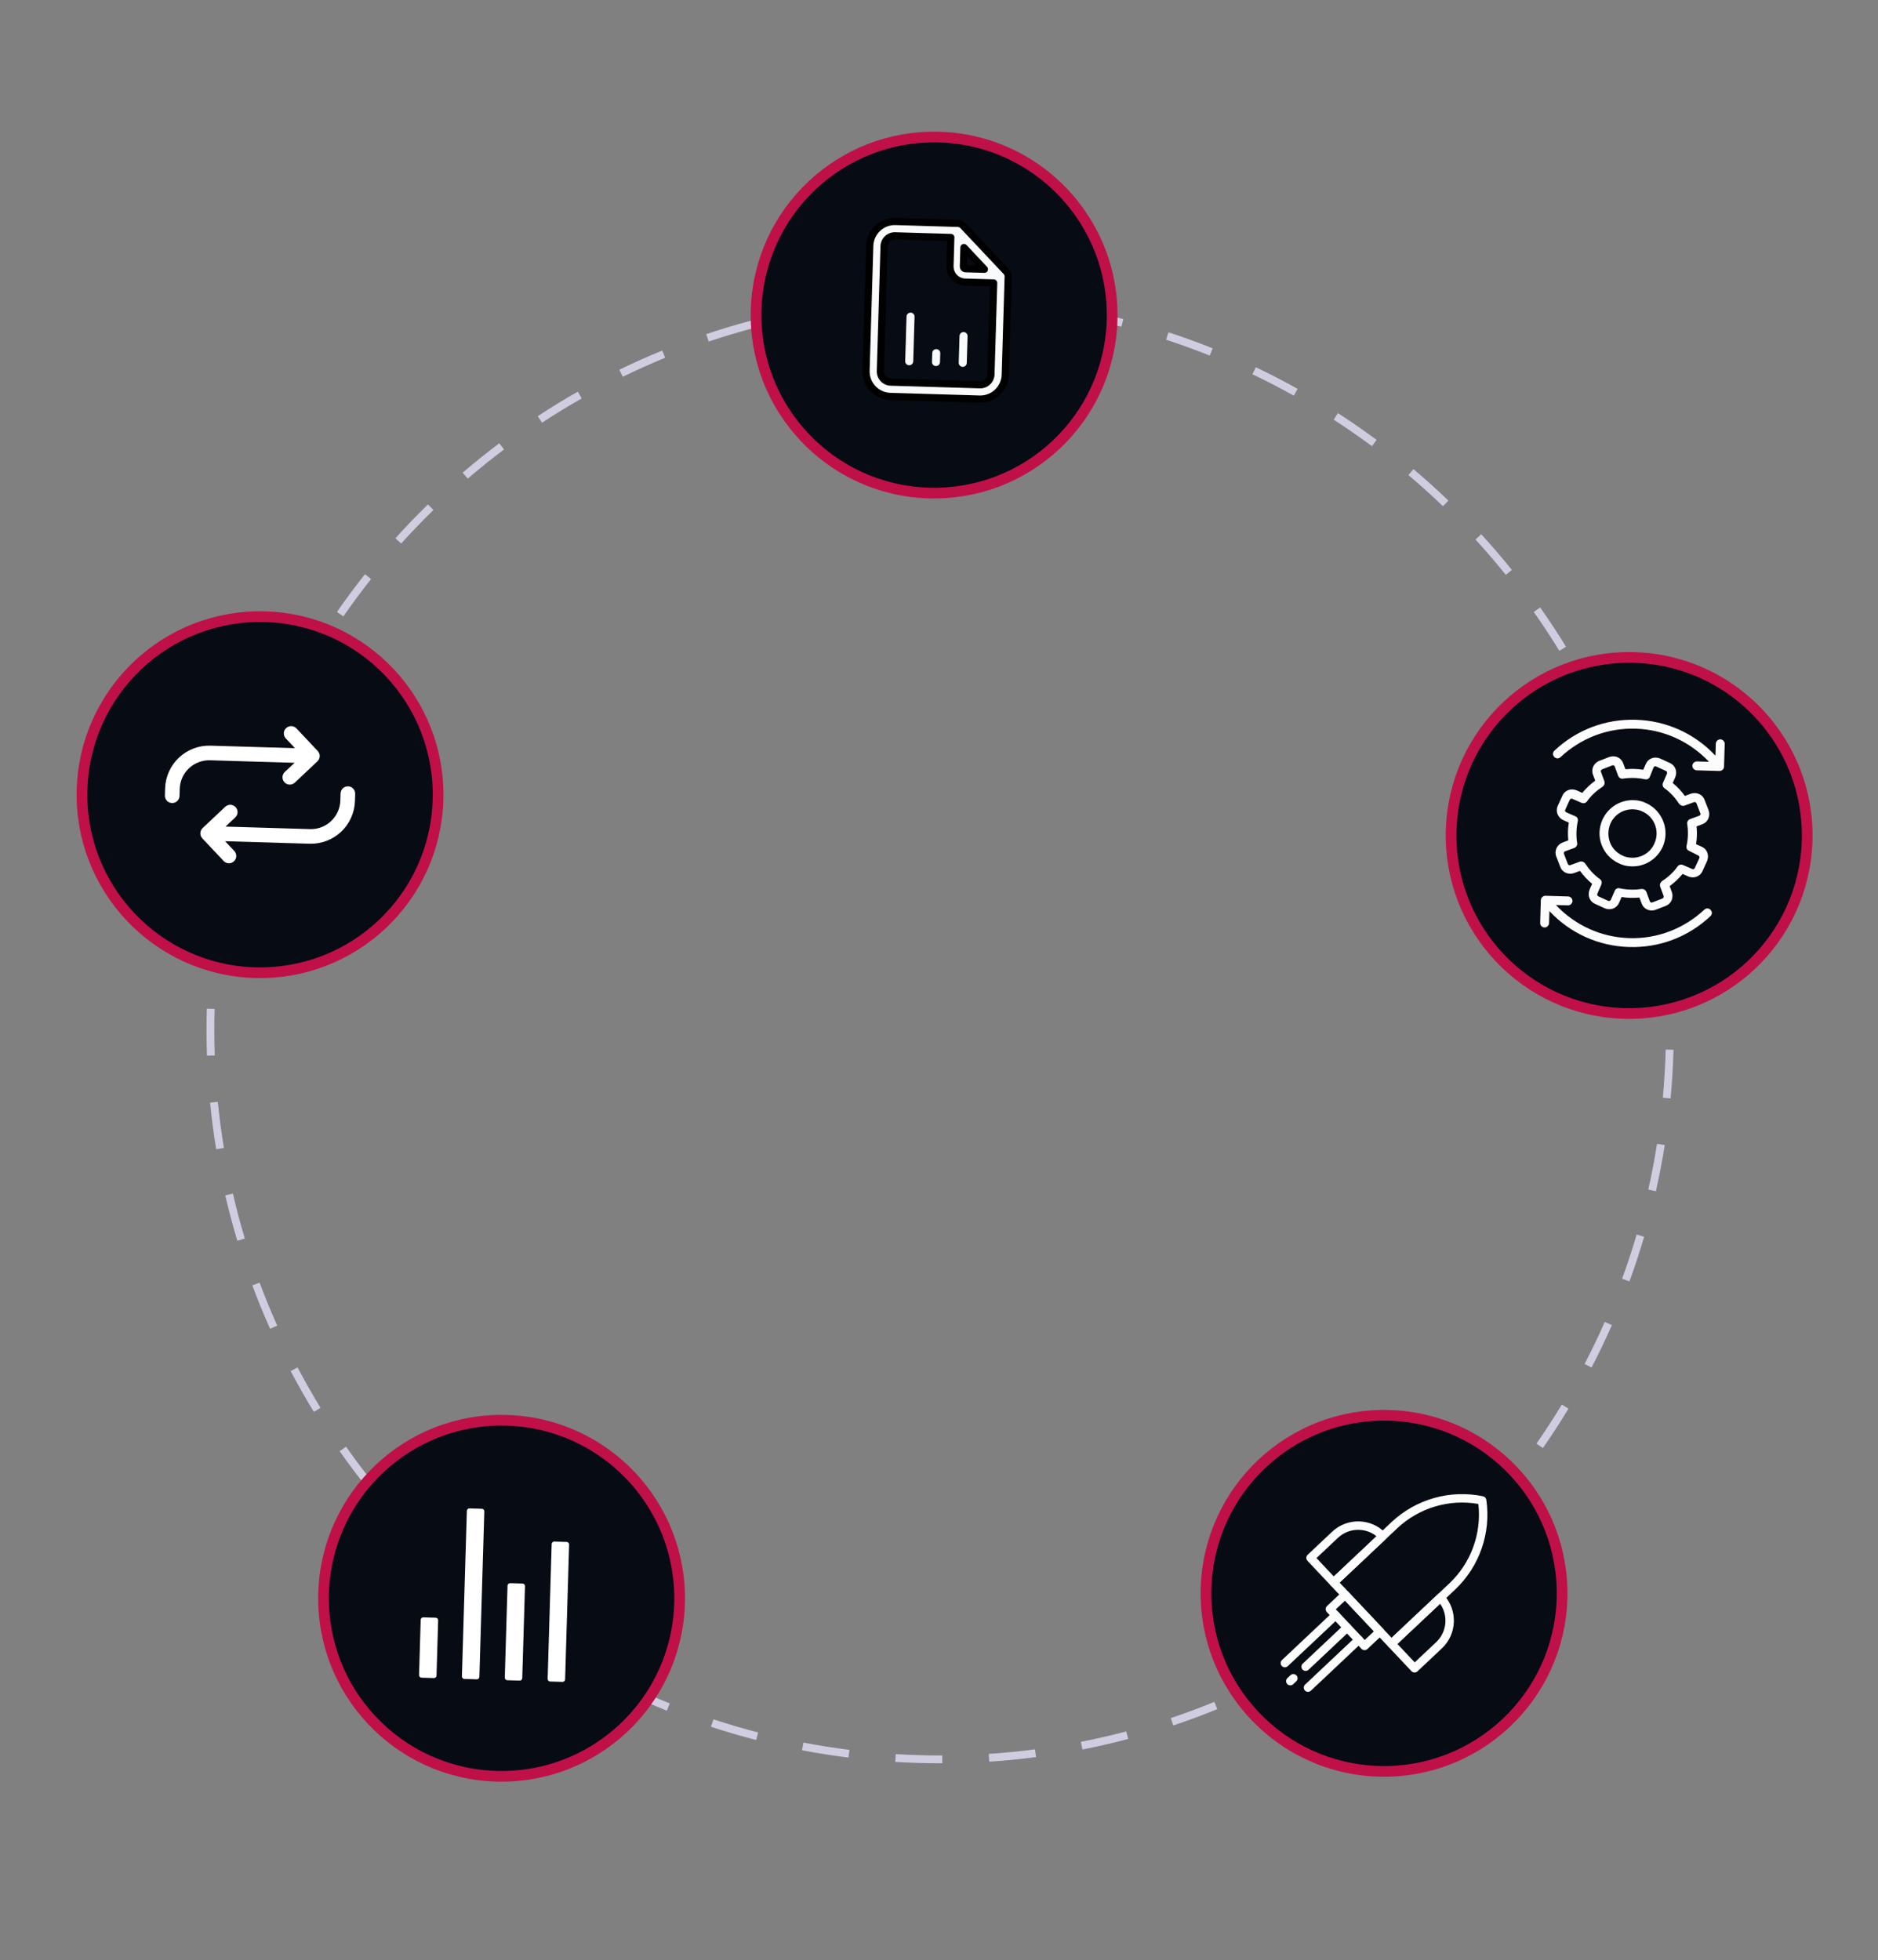
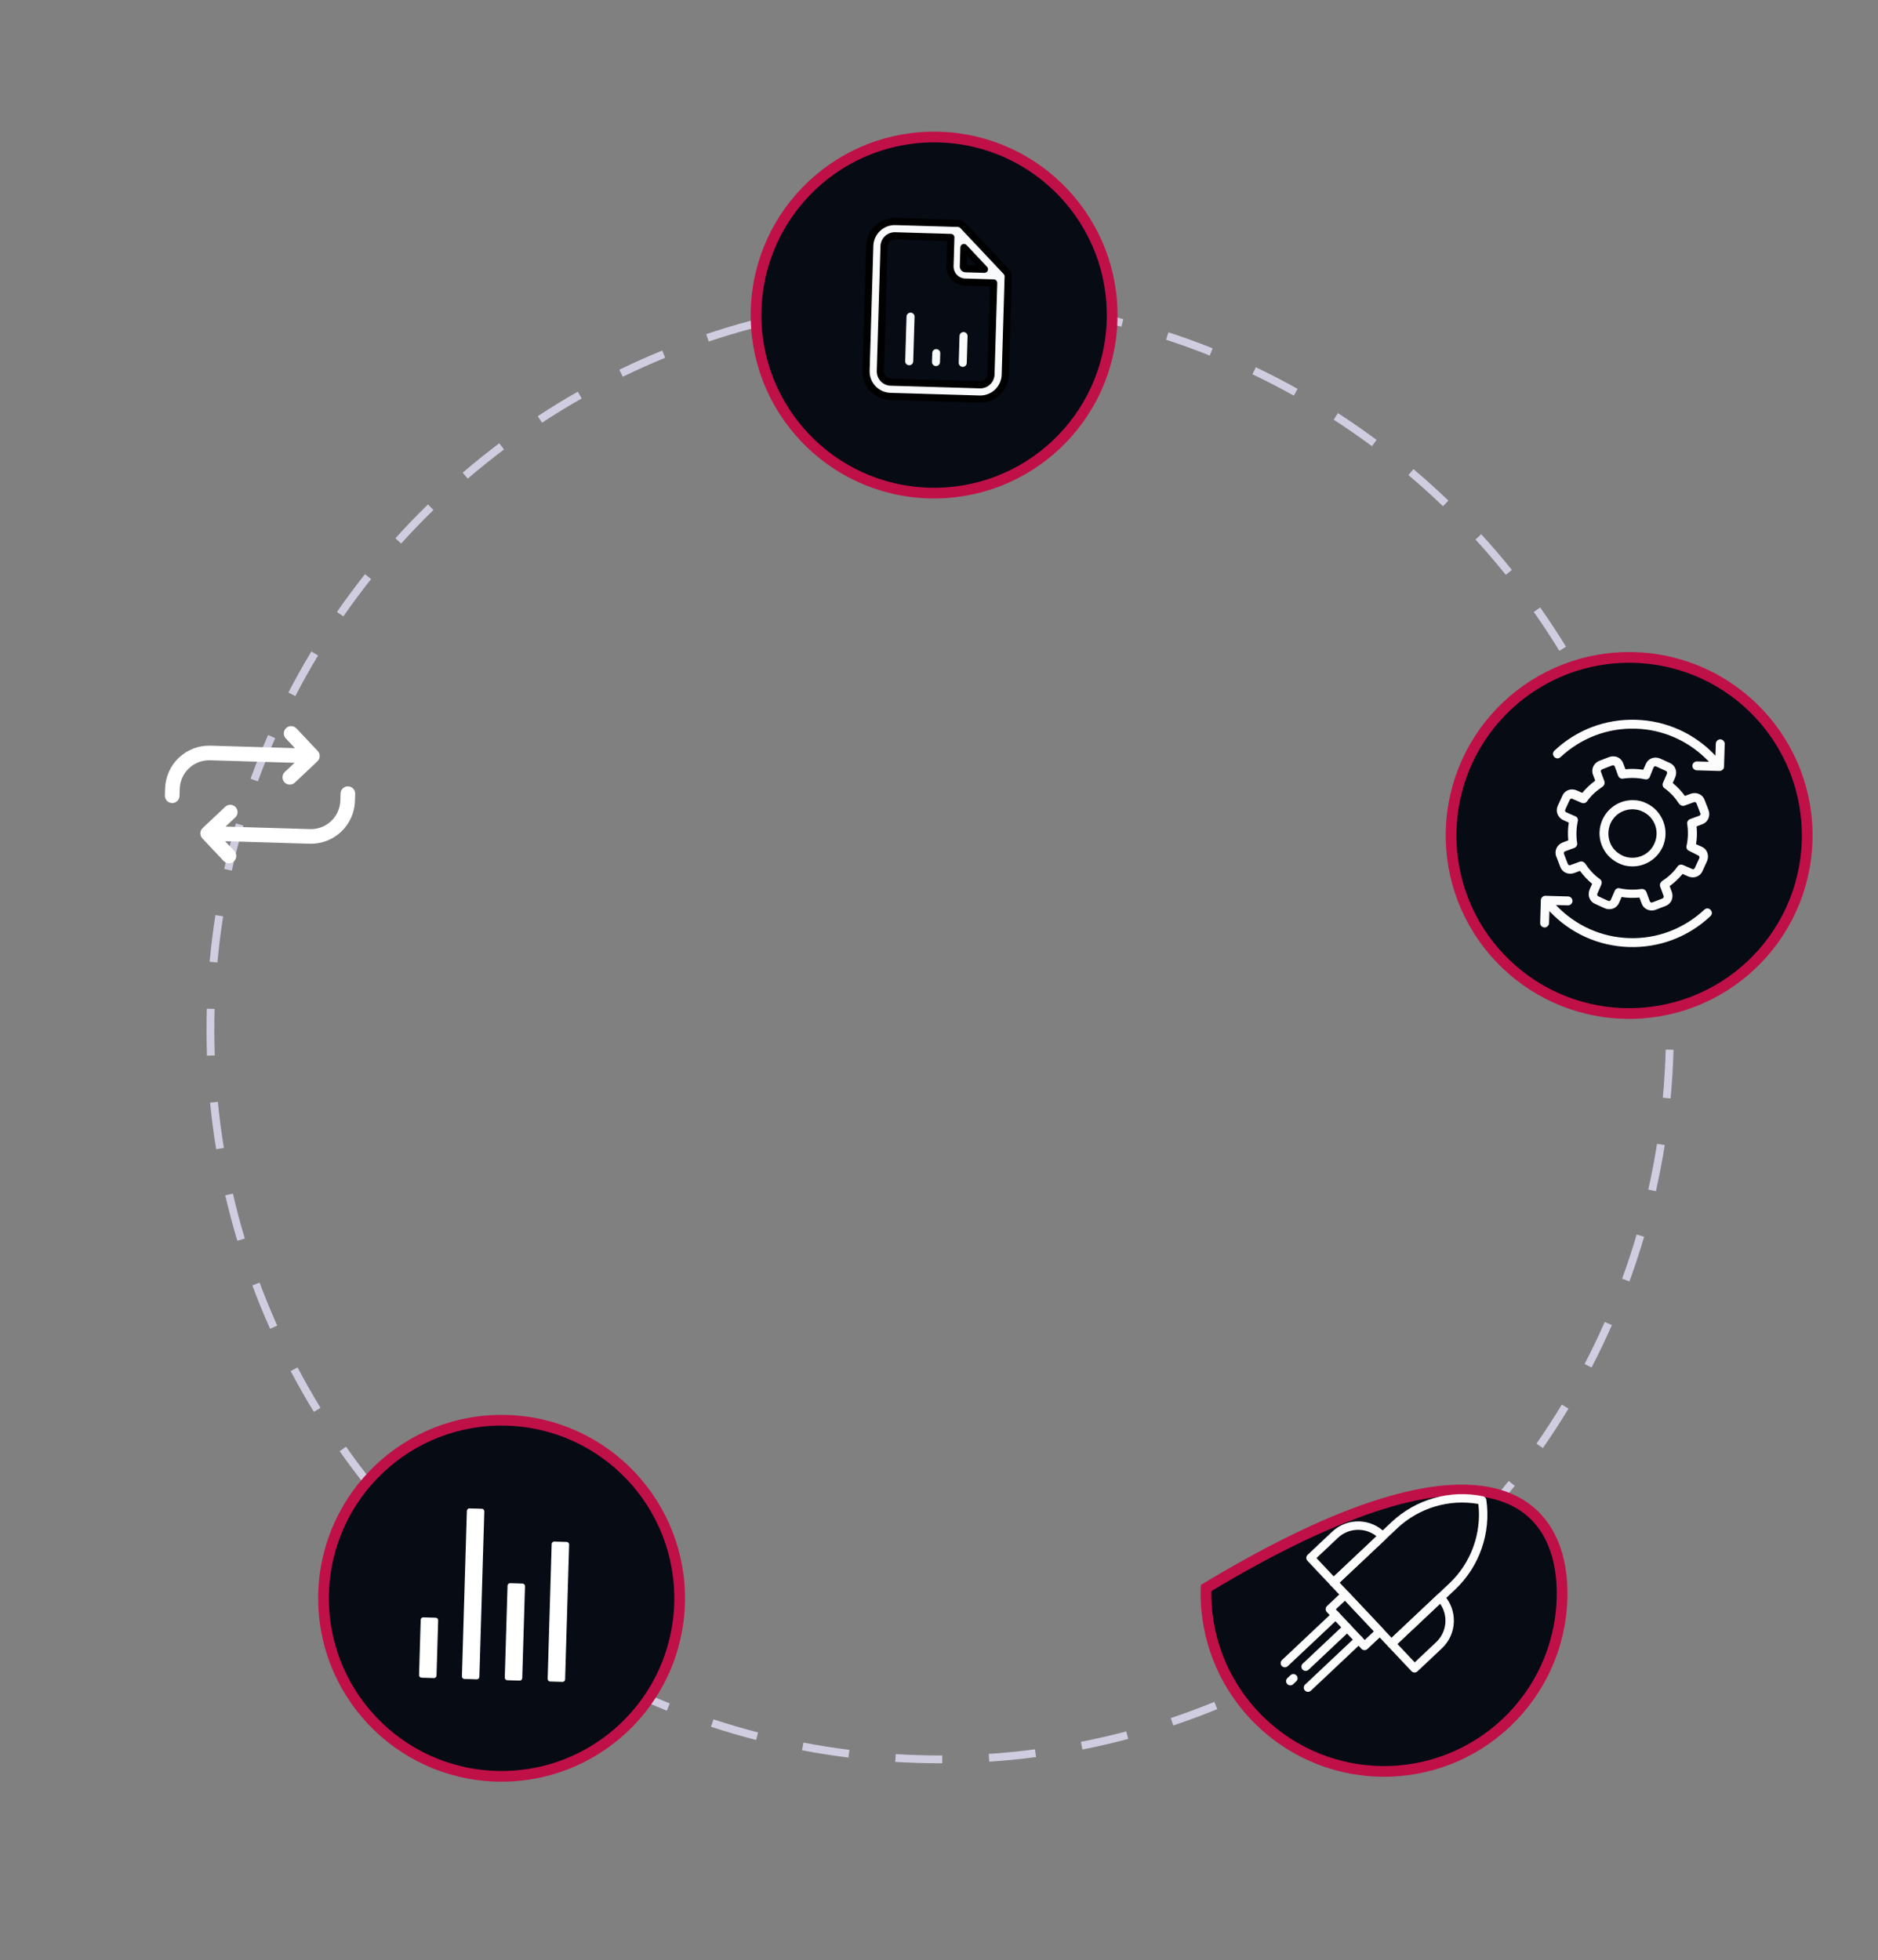
<svg xmlns="http://www.w3.org/2000/svg" width="526" height="549" viewBox="0 0 526 549" fill="none">
  <rect x="0" y="0" width="526" height="549" fill="#808080" stroke="none" />
  <path d="M257.298 493.75C255.118 493.668 252.914 493.587 250.75 493.456L250.882 491.274C253.023 491.404 255.214 491.499 257.364 491.565C259.523 491.63 261.724 491.66 263.908 491.654L263.913 493.839C261.705 493.845 259.48 493.815 257.298 493.75ZM237.64 492.241C233.302 491.7 228.926 491.011 224.633 490.194L225.042 488.047C229.289 488.855 233.619 489.537 237.91 490.073L237.64 492.241ZM277.071 493.392L276.928 491.212C281.243 490.928 285.605 490.499 289.893 489.94L290.176 492.107C285.842 492.673 281.432 493.105 277.071 493.392ZM211.784 487.316C207.553 486.224 203.301 484.978 199.146 483.615L199.828 481.538C203.939 482.887 208.145 484.119 212.33 485.199L211.784 487.316ZM303.171 489.984L302.749 487.84C307.001 487.002 311.272 486.018 315.444 484.913L316.003 487.027C311.787 488.143 307.469 489.138 303.171 489.984ZM186.772 479.108C182.708 477.476 178.645 475.691 174.698 473.802L175.642 471.832C179.547 473.699 183.565 475.465 187.587 477.08L186.772 479.108ZM328.618 483.247L327.923 481.174C332.008 479.806 336.111 478.283 340.117 476.647L340.944 478.671C336.894 480.325 332.747 481.865 328.618 483.247ZM162.996 467.731C159.188 465.597 155.391 463.306 151.71 460.922L152.899 459.087C156.541 461.447 160.297 463.713 164.064 465.824L162.996 467.731ZM352.954 473.309L352 471.342C355.877 469.46 359.753 467.422 363.519 465.284L364.599 467.185C360.791 469.346 356.874 471.405 352.954 473.309ZM140.887 453.405C137.38 450.799 133.908 448.042 130.569 445.214L131.982 443.545C135.286 446.345 138.721 449.072 142.191 451.65L140.887 453.405ZM375.831 460.325L374.632 458.498C378.249 456.127 381.835 453.609 385.291 451.014L386.604 452.762C383.111 455.385 379.486 457.929 375.831 460.325ZM120.796 436.38C117.646 433.344 114.554 430.17 111.608 426.946L113.222 425.471C116.136 428.661 119.196 431.802 122.313 434.806L120.796 436.38ZM396.875 444.527L395.453 442.866C398.736 440.058 401.974 437.103 405.078 434.085L406.601 435.651C403.465 438.702 400.192 441.688 396.875 444.527ZM103.041 416.949C100.304 413.54 97.643 410 95.129 406.428L96.918 405.17C99.405 408.705 102.038 412.208 104.745 415.579L103.041 416.949ZM415.747 426.172L414.127 424.706C417.03 421.498 419.867 418.154 422.56 414.768L424.271 416.128C421.549 419.551 418.682 422.93 415.747 426.172ZM87.907 395.424C85.626 391.693 83.438 387.844 81.404 383.986L83.339 382.967C85.35 386.785 87.515 390.593 89.772 394.284L87.907 395.424ZM432.138 405.558L430.343 404.311C432.817 400.753 435.205 397.075 437.441 393.375L439.312 394.505C437.052 398.245 434.638 401.964 432.138 405.558ZM75.65 372.157C73.866 368.168 72.19 364.074 70.669 359.986L72.718 359.225C74.223 363.267 75.88 367.318 77.645 371.264L75.65 372.157ZM445.764 383.01L443.825 382.002C445.821 378.162 447.718 374.206 449.463 370.241L451.464 371.121C449.7 375.129 447.782 379.129 445.764 383.01ZM66.476 347.504C65.218 343.313 64.081 339.031 63.099 334.775L65.229 334.284C66.201 338.493 67.325 342.73 68.57 346.875L66.476 347.504ZM456.384 358.886L454.331 358.137C455.812 354.078 457.182 349.914 458.401 345.761L460.499 346.377C459.266 350.575 457.882 354.783 456.384 358.886ZM60.549 321.859C59.842 317.548 59.266 313.156 58.837 308.805L61.012 308.59C61.437 312.895 62.007 317.24 62.706 321.505L60.549 321.859ZM463.797 333.629L461.665 333.151C462.61 328.936 463.434 324.631 464.109 320.356L466.269 320.698C465.586 325.019 464.753 329.37 463.797 333.629ZM57.964 295.669C57.813 291.306 57.8 286.876 57.926 282.501L60.111 282.564C59.987 286.893 59.999 291.276 60.149 295.593L57.964 295.669ZM467.907 307.635L465.73 307.431C466.131 303.135 466.399 298.76 466.528 294.43L466.541 293.951L468.726 294.016L468.713 294.487C468.582 298.871 468.311 303.291 467.907 307.635ZM60.894 269.561L58.717 269.361C59.118 265.006 59.663 260.611 60.339 256.296L62.499 256.633C61.83 260.904 61.29 265.252 60.894 269.561ZM466.49 280.924C466.335 276.597 466.039 272.224 465.611 267.928L467.785 267.711C468.218 272.053 468.518 276.472 468.675 280.846L466.49 280.924ZM64.928 243.837L62.795 243.361C63.747 239.097 64.852 234.807 66.078 230.61L68.176 231.223C66.963 235.375 65.87 239.619 64.928 243.837ZM463.899 255.015C463.193 250.746 462.339 246.447 461.362 242.238L463.491 241.745C464.479 245.998 465.342 250.343 466.056 254.659L463.899 255.015ZM72.232 218.843L70.177 218.097C71.672 213.986 73.323 209.867 75.085 205.854L77.086 206.733C75.344 210.703 73.711 214.777 72.232 218.843ZM458.008 229.652C456.758 225.51 455.358 221.357 453.846 217.308L455.894 216.543C457.423 220.637 458.838 224.834 460.101 229.02L458.008 229.652ZM82.712 194.963L80.771 193.957C82.783 190.074 84.95 186.204 87.21 182.455L89.082 183.584C86.846 187.292 84.703 191.121 82.712 194.963ZM448.905 205.274C447.138 201.338 445.219 197.403 443.198 193.578L445.131 192.557C447.174 196.423 449.114 200.401 450.898 204.38L448.905 205.274ZM96.167 172.639L94.371 171.393C96.863 167.801 99.506 164.242 102.225 160.814L103.938 162.172C101.247 165.564 98.633 169.085 96.167 172.639ZM436.75 182.268C434.494 178.587 432.086 174.928 429.592 171.391L431.379 170.132C433.899 173.707 436.334 177.406 438.615 181.126L436.75 182.268ZM112.359 152.225L110.737 150.761C113.666 147.516 116.739 144.323 119.87 141.272L121.396 142.836C118.298 145.856 115.258 149.015 112.359 152.225ZM421.752 160.99C419.041 157.622 416.184 154.297 413.263 151.107L414.875 149.631C417.828 152.855 420.714 156.215 423.454 159.619L421.752 160.99ZM131.011 134.043L129.588 132.384C132.909 129.536 136.362 126.761 139.849 124.136L141.164 125.883C137.713 128.479 134.297 131.225 131.011 134.043ZM404.16 141.782C401.043 138.787 397.787 135.851 394.481 133.056L395.893 131.387C399.233 134.212 402.525 137.179 405.674 140.207L404.16 141.782ZM151.814 118.387L150.614 116.561C154.264 114.162 158.04 111.85 161.838 109.689L162.92 111.588C159.162 113.727 155.426 116.014 151.814 118.387ZM384.263 124.962C380.78 122.381 377.175 119.883 373.547 117.537L374.733 115.702C378.4 118.072 382.045 120.597 385.565 123.206L384.263 124.962ZM174.432 105.516L173.475 103.551C177.398 101.64 181.437 99.831 185.479 98.174L186.308 100.197C182.309 101.836 178.314 103.626 174.432 105.516ZM362.373 110.814C358.596 108.703 354.698 106.687 350.788 104.821L351.73 102.848C355.682 104.734 359.622 106.772 363.44 108.906L362.373 110.814ZM198.497 95.654L197.799 93.582C201.941 92.189 206.184 90.912 210.41 89.789L210.971 91.901C206.791 93.013 202.594 94.276 198.497 95.654ZM338.838 99.586C334.821 97.98 330.701 96.484 326.592 95.141L327.271 93.063C331.424 94.421 335.589 95.933 339.65 97.557L338.838 99.586ZM223.662 88.961L223.238 86.817C227.518 85.97 231.889 85.251 236.231 84.678L236.516 86.846C232.221 87.412 227.897 88.123 223.662 88.961ZM314.085 91.496C309.9 90.421 305.622 89.468 301.369 88.663L301.776 86.515C306.074 87.329 310.399 88.292 314.629 89.378L314.085 91.496ZM249.48 85.558L249.333 83.378C253.684 83.086 258.111 82.93 262.491 82.915L262.499 85.101C258.164 85.116 253.784 85.27 249.48 85.558ZM288.498 86.653C284.212 86.123 279.846 85.724 275.526 85.466L275.656 83.285C280.022 83.545 284.434 83.948 288.766 84.483L288.498 86.653Z" fill="#D0CDE1" />
  <path d="M311.477 89.727C310.657 117.254 287.675 138.905 260.145 138.085C232.614 137.265 210.961 114.285 211.781 86.757C212.601 59.23 235.583 37.579 263.114 38.399C290.644 39.219 312.297 62.199 311.477 89.727Z" fill="#060B14" stroke="#C01048" stroke-width="3" />
  <path d="M506.148 235.475C505.328 263.003 482.346 284.654 454.815 283.834C427.285 283.014 405.632 260.033 406.452 232.506C407.271 204.978 430.254 183.327 457.784 184.147C485.315 184.967 506.968 207.948 506.148 235.475Z" fill="#060B14" stroke="#C01048" stroke-width="3" />
-   <path d="M437.498 447.73C436.678 475.257 413.696 496.908 386.165 496.088C358.635 495.268 336.982 472.288 337.802 444.76C338.622 417.233 361.604 395.582 389.135 396.402C416.665 397.222 438.318 420.202 437.498 447.73Z" fill="#060B14" stroke="#C01048" stroke-width="3" />
+   <path d="M437.498 447.73C436.678 475.257 413.696 496.908 386.165 496.088C358.635 495.268 336.982 472.288 337.802 444.76C416.665 397.222 438.318 420.202 437.498 447.73Z" fill="#060B14" stroke="#C01048" stroke-width="3" />
  <path d="M190.333 449.115C189.513 476.643 166.53 498.294 139 497.474C111.469 496.654 89.817 473.673 90.636 446.146C91.456 418.618 114.439 396.968 141.969 397.787C169.5 398.607 191.153 421.588 190.333 449.115Z" fill="#060B14" stroke="#C01048" stroke-width="3" />
-   <path d="M122.68 224.053C121.86 251.581 98.878 273.232 71.347 272.412C43.817 271.592 22.164 248.611 22.984 221.084C23.804 193.556 46.786 171.905 74.317 172.725C101.847 173.545 123.5 196.526 122.68 224.053Z" fill="#060B14" stroke="#C01048" stroke-width="3" />
  <path fill-rule="evenodd" clip-rule="evenodd" d="M248.554 66.856C249.133 66.311 249.905 66.018 250.701 66.041L266.319 66.507L266.081 74.503C266.046 75.663 266.474 76.789 267.269 77.633C268.065 78.478 269.164 78.972 270.323 79.006L278.32 79.245L277.557 104.858C277.533 105.653 277.195 106.407 276.616 106.952C276.036 107.498 275.264 107.791 274.469 107.767L249.48 107.023C248.685 106.999 247.931 106.661 247.386 106.082C246.84 105.503 246.547 104.73 246.571 103.935L247.613 68.951C247.636 68.155 247.975 67.402 248.554 66.856ZM275.729 75.416L269.987 69.32L269.829 74.615C269.824 74.78 269.885 74.941 269.999 75.062C270.112 75.183 270.269 75.253 270.435 75.258L275.729 75.416ZM250.82 62.043C248.964 61.988 247.162 62.672 245.811 63.945C244.46 65.218 243.67 66.976 243.614 68.832L242.572 103.816C242.517 105.672 243.201 107.473 244.474 108.825C245.748 110.176 247.505 110.966 249.361 111.021L274.35 111.766C276.206 111.821 278.007 111.137 279.358 109.864C280.71 108.591 281.5 106.833 281.555 104.977L282.374 77.489C282.39 76.959 282.194 76.444 281.83 76.058L269.708 63.192C269.344 62.806 268.842 62.58 268.312 62.564L250.82 62.043Z" fill="#F9FAFB" />
  <path d="M248.554 66.856L247.868 66.129L247.868 66.129L248.554 66.856ZM266.319 66.507L267.318 66.536C267.335 65.984 266.901 65.523 266.349 65.507L266.319 66.507ZM278.32 79.245L279.319 79.274C279.336 78.722 278.902 78.261 278.35 78.245L278.32 79.245ZM247.386 106.082L246.658 106.767L246.658 106.767L247.386 106.082ZM275.729 75.416L275.699 76.415C276.104 76.427 276.476 76.195 276.641 75.826C276.807 75.457 276.734 75.024 276.457 74.73L275.729 75.416ZM269.987 69.32L270.714 68.635C270.437 68.34 270.01 68.242 269.632 68.385C269.253 68.529 268.999 68.886 268.987 69.291L269.987 69.32ZM269.999 75.062L270.727 74.376L270.727 74.376L269.999 75.062ZM245.811 63.945L245.125 63.217L245.811 63.945ZM244.474 108.825L245.202 108.139L245.202 108.139L244.474 108.825ZM279.358 109.864L278.673 109.136L279.358 109.864ZM281.83 76.058L281.103 76.744L281.103 76.744L281.83 76.058ZM269.708 63.192L268.98 63.877L268.98 63.877L269.708 63.192ZM250.73 65.042C249.67 65.01 248.641 65.401 247.868 66.129L249.24 67.584C249.626 67.221 250.141 67.025 250.671 67.041L250.73 65.042ZM266.349 65.507L250.73 65.042L250.671 67.041L266.289 67.506L266.349 65.507ZM267.08 74.533L267.318 66.536L265.319 66.477L265.081 74.473L267.08 74.533ZM267.997 76.948C267.383 76.296 267.053 75.427 267.08 74.533L265.081 74.473C265.039 75.898 265.564 77.281 266.541 78.319L267.997 76.948ZM270.353 78.007C269.458 77.98 268.611 77.599 267.997 76.948L266.541 78.319C267.519 79.357 268.869 79.963 270.294 80.006L270.353 78.007ZM278.35 78.245L270.353 78.007L270.294 80.006L278.29 80.244L278.35 78.245ZM278.557 104.888L279.319 79.274L277.32 79.215L276.557 104.828L278.557 104.888ZM277.301 107.68C278.073 106.953 278.525 105.948 278.557 104.888L276.557 104.828C276.542 105.359 276.316 105.861 275.93 106.224L277.301 107.68ZM274.439 108.767C275.5 108.799 276.529 108.408 277.301 107.68L275.93 106.224C275.544 106.588 275.029 106.784 274.499 106.768L274.439 108.767ZM249.45 108.023L274.439 108.767L274.499 106.768L249.51 106.024L249.45 108.023ZM246.658 106.767C247.385 107.54 248.39 107.991 249.45 108.023L249.51 106.024C248.98 106.008 248.477 105.782 248.114 105.396L246.658 106.767ZM245.571 103.905C245.54 104.966 245.931 105.995 246.658 106.767L248.114 105.396C247.75 105.01 247.554 104.495 247.57 103.965L245.571 103.905ZM246.613 68.921L245.571 103.905L247.57 103.965L248.612 68.981L246.613 68.921ZM247.868 66.129C247.096 66.856 246.645 67.861 246.613 68.921L248.612 68.981C248.628 68.45 248.854 67.948 249.24 67.584L247.868 66.129ZM276.457 74.73L270.714 68.635L269.259 70.006L275.001 76.101L276.457 74.73ZM268.987 69.291L268.829 74.585L270.828 74.644L270.986 69.35L268.987 69.291ZM268.829 74.585C268.817 75.016 268.975 75.434 269.271 75.748L270.727 74.376C270.795 74.448 270.831 74.545 270.828 74.644L268.829 74.585ZM269.271 75.748C269.566 76.061 269.974 76.245 270.405 76.257L270.465 74.258C270.564 74.261 270.658 74.304 270.727 74.376L269.271 75.748ZM270.405 76.257L275.699 76.415L275.759 74.416L270.465 74.258L270.405 76.257ZM246.497 64.673C247.655 63.582 249.199 62.995 250.79 63.043L250.85 61.044C248.729 60.98 246.67 61.762 245.125 63.217L246.497 64.673ZM244.614 68.861C244.661 67.271 245.339 65.764 246.497 64.673L245.125 63.217C243.581 64.672 242.678 66.681 242.615 68.802L244.614 68.861ZM243.572 103.846L244.614 68.861L242.615 68.802L241.573 103.786L243.572 103.846ZM245.202 108.139C244.111 106.981 243.525 105.436 243.572 103.846L241.573 103.786C241.51 105.907 242.292 107.966 243.747 109.51L245.202 108.139ZM249.391 110.022C247.8 109.974 246.294 109.297 245.202 108.139L243.747 109.51C245.202 111.055 247.21 111.958 249.331 112.021L249.391 110.022ZM274.38 110.766L249.391 110.022L249.331 112.021L274.32 112.765L274.38 110.766ZM278.673 109.136C277.515 110.227 275.97 110.813 274.38 110.766L274.32 112.765C276.441 112.828 278.5 112.047 280.044 110.592L278.673 109.136ZM280.556 104.947C280.508 106.538 279.831 108.045 278.673 109.136L280.044 110.592C281.589 109.137 282.492 107.128 282.555 105.007L280.556 104.947ZM281.374 77.46L280.556 104.947L282.555 105.007L283.373 77.519L281.374 77.46ZM281.103 76.744C281.284 76.937 281.382 77.195 281.374 77.46L283.373 77.519C283.397 76.724 283.104 75.952 282.558 75.373L281.103 76.744ZM268.98 63.877L281.103 76.744L282.558 75.373L270.436 62.506L268.98 63.877ZM268.282 63.564C268.547 63.572 268.798 63.684 268.98 63.877L270.436 62.506C269.89 61.927 269.137 61.588 268.342 61.565L268.282 63.564ZM250.79 63.043L268.282 63.564L268.342 61.565L250.85 61.044L250.79 63.043Z" fill="black" />
  <path d="M254.656 101.175L255.029 88.68" stroke="#F9FAFB" stroke-width="2.25" stroke-linecap="round" stroke-linejoin="round" />
  <path d="M262.153 101.398L262.228 98.899" stroke="#F9FAFB" stroke-width="2.25" stroke-linecap="round" stroke-linejoin="round" />
  <path d="M269.65 101.621L269.873 94.124" stroke="#F9FAFB" stroke-width="2.25" stroke-linecap="round" stroke-linejoin="round" />
  <path d="M360.536 471.647C360.089 471.172 360.111 470.426 360.585 469.979L361.445 469.169C361.919 468.722 362.666 468.745 363.113 469.219C363.56 469.693 363.538 470.44 363.063 470.887L362.204 471.697C361.73 472.144 360.983 472.121 360.536 471.647Z" fill="#FCFCFD" />
  <path d="M364.831 467.6C364.385 467.126 364.407 466.379 364.881 465.931L376.521 454.966C376.996 454.519 377.743 454.541 378.189 455.015C378.636 455.49 378.614 456.237 378.14 456.684L366.5 467.65C366.026 468.097 365.279 468.075 364.831 467.6Z" fill="#FCFCFD" />
  <path d="M359.016 466.593C358.569 466.118 358.591 465.371 359.066 464.924L373.282 451.53C373.757 451.083 374.504 451.105 374.951 451.579C375.398 452.054 375.376 452.801 374.901 453.248L360.684 466.642C360.21 467.09 359.463 467.067 359.016 466.593Z" fill="#FCFCFD" />
  <path d="M365.491 473.465C365.044 472.99 365.066 472.243 365.541 471.796L379.758 458.402C380.232 457.955 380.979 457.977 381.426 458.451C381.873 458.926 381.851 459.673 381.376 460.12L367.159 473.514C366.685 473.961 365.938 473.939 365.491 473.465Z" fill="#FCFCFD" />
  <path d="M388.859 461.179L372.671 443.997C372.224 443.523 372.247 442.775 372.721 442.328L389.725 426.308C396.571 419.858 406.157 417.147 415.368 419.057C415.854 419.158 416.224 419.552 416.296 420.042C417.654 429.35 414.378 438.758 407.532 445.208L390.527 461.229C390.053 461.675 389.306 461.653 388.858 461.179L388.859 461.179ZM375.199 443.238L389.767 458.701L405.912 443.49C411.996 437.758 415.009 429.485 414.068 421.212C405.865 419.779 397.427 422.295 391.344 428.026L375.199 443.238Z" fill="#FCFCFD" />
  <path d="M395.335 468.051L388.86 461.179C388.646 460.951 388.53 460.647 388.539 460.334C388.549 460.021 388.682 459.725 388.91 459.51L402.655 446.56C403.129 446.114 403.876 446.136 404.323 446.61C408.34 450.873 408.139 457.609 403.876 461.626L397.003 468.101C396.529 468.548 395.782 468.526 395.335 468.051L395.335 468.051ZM391.387 460.419L396.243 465.573L402.257 459.908C405.281 457.058 405.677 452.45 403.353 449.145L391.387 460.419Z" fill="#FCFCFD" />
  <path d="M372.671 443.997L366.196 437.124C365.75 436.65 365.772 435.903 366.246 435.455L373.119 428.98C377.382 424.964 384.118 425.165 388.135 429.428C388.581 429.902 388.559 430.649 388.085 431.096L374.34 444.047C373.866 444.494 373.119 444.472 372.671 443.997L372.671 443.997ZM368.724 436.365L373.58 441.519L385.547 430.245C382.386 427.729 377.762 427.849 374.738 430.699L368.724 436.365Z" fill="#FCFCFD" />
  <path d="M381.327 461.788L371.614 451.479C371.167 451.005 371.19 450.258 371.664 449.811L375.959 445.764C376.433 445.317 377.18 445.34 377.628 445.814L387.34 456.123C387.787 456.597 387.765 457.344 387.291 457.791L382.996 461.838C382.521 462.285 381.774 462.263 381.327 461.788ZM374.142 450.72L382.236 459.311L384.813 456.883L376.719 448.292L374.142 450.72Z" fill="#FCFCFD" />
  <path d="M121.483 470.888L118.053 470.786C117.615 470.773 117.2 470.587 116.9 470.268C116.599 469.949 116.438 469.524 116.451 469.086L116.91 453.651C116.923 453.213 117.11 452.799 117.429 452.498C117.748 452.198 118.173 452.036 118.611 452.05L122.041 452.152C122.479 452.165 122.894 452.351 123.194 452.67C123.495 452.989 123.656 453.414 123.643 453.852L123.183 469.287C123.17 469.724 122.984 470.139 122.665 470.439C122.346 470.74 121.921 470.901 121.483 470.888Z" fill="white" stroke="#060B14" stroke-width="1.844" />
  <path d="M145.495 471.604L142.064 471.502C141.626 471.489 141.212 471.303 140.911 470.984C140.611 470.665 140.449 470.24 140.462 469.802L141.229 444.077C141.242 443.64 141.428 443.225 141.747 442.925C142.066 442.624 142.491 442.463 142.929 442.476L146.359 442.578C146.797 442.591 147.212 442.777 147.512 443.096C147.813 443.415 147.974 443.84 147.961 444.278L147.195 470.003C147.182 470.44 146.995 470.855 146.676 471.155C146.358 471.456 145.932 471.617 145.495 471.604Z" fill="white" stroke="#060B14" stroke-width="1.844" />
  <path d="M157.501 471.962L154.07 471.86C153.633 471.847 153.218 471.66 152.917 471.342C152.617 471.023 152.456 470.598 152.469 470.16L153.592 432.43C153.605 431.993 153.792 431.578 154.111 431.278C154.43 430.977 154.855 430.816 155.293 430.829L158.723 430.931C159.161 430.944 159.576 431.131 159.876 431.449C160.176 431.768 160.338 432.193 160.325 432.631L159.201 470.36C159.188 470.798 159.002 471.213 158.683 471.513C158.364 471.814 157.939 471.975 157.501 471.962Z" fill="white" stroke="#060B14" stroke-width="1.844" />
  <path d="M133.489 471.245L130.059 471.143C129.621 471.13 129.206 470.944 128.906 470.625C128.605 470.306 128.444 469.881 128.457 469.443L129.836 423.139C129.849 422.701 130.036 422.286 130.355 421.986C130.673 421.686 131.099 421.524 131.536 421.537L134.967 421.639C135.405 421.653 135.819 421.839 136.12 422.158C136.42 422.477 136.582 422.902 136.569 423.339L135.19 469.644C135.183 469.861 135.134 470.074 135.045 470.272L135.886 470.65L135.045 470.272C134.956 470.47 134.829 470.648 134.671 470.797C134.513 470.945 134.328 471.062 134.125 471.139C133.922 471.216 133.706 471.252 133.489 471.245Z" fill="white" stroke="#060B14" stroke-width="1.844" />
  <path d="M435.328 211.986C434.83 211.457 434.852 210.724 435.381 210.226C441.573 204.393 449.663 201.331 458.169 201.585C466.675 201.838 474.569 205.376 480.403 211.568L480.473 211.643L480.574 208.27C480.594 207.61 481.198 207.041 481.858 207.06C482.517 207.08 483.087 207.684 483.067 208.344L482.877 214.723C482.857 215.383 482.253 215.952 481.593 215.933L475.214 215.743C474.554 215.723 473.985 215.119 474.005 214.459C474.024 213.799 474.629 213.23 475.288 213.25L478.662 213.35L478.591 213.275C473.181 207.609 465.941 204.311 458.095 204.078C450.25 203.844 442.825 206.705 437.089 212.039C436.56 212.537 435.827 212.515 435.328 211.986ZM432.585 259.755C433.245 259.775 433.849 259.205 433.868 258.546L433.969 255.172L434.04 255.248C439.874 261.44 447.768 264.977 456.273 265.231C464.779 265.484 472.87 262.423 479.062 256.589C479.59 256.09 479.612 255.358 479.114 254.829C478.616 254.3 477.883 254.278 477.354 254.776C471.618 260.11 464.193 262.971 456.347 262.738C448.502 262.504 441.261 259.206 435.852 253.541L435.781 253.465L439.154 253.566C439.814 253.585 440.418 253.016 440.438 252.356C440.457 251.697 439.888 251.092 439.228 251.073L432.849 250.883C432.189 250.863 431.585 251.432 431.566 252.092L431.376 258.471C431.353 259.204 431.925 259.735 432.585 259.755ZM465.696 237.183C464.127 240.585 460.759 242.76 456.946 242.647C455.7 242.61 454.533 242.355 453.449 241.808C451.204 240.787 449.496 238.975 448.611 236.674C447.726 234.373 447.8 231.88 448.823 229.562C450.392 226.159 453.759 223.984 457.573 224.098C458.819 224.135 459.986 224.39 461.07 224.936C465.704 227.056 467.742 232.547 465.696 237.183ZM459.974 227.252C459.178 226.861 458.303 226.688 457.422 226.662C454.709 226.581 452.168 228.12 451.065 230.656C450.355 232.322 450.3 234.156 450.91 235.862C451.519 237.568 452.802 238.854 454.467 239.638C455.263 240.028 456.138 240.201 457.018 240.228C459.731 240.308 462.273 238.769 463.376 236.233C464.947 232.758 463.379 228.747 459.974 227.252ZM476.82 230.836L475.187 231.448C475.357 233.141 475.307 234.828 475.039 236.434L476.632 237.142C477.357 237.456 477.926 238.061 478.197 238.803C478.469 239.545 478.445 240.352 478.128 241.149L476.871 243.901C476.396 245.061 475.274 245.761 474.028 245.724C473.661 245.713 473.224 245.627 472.861 245.469L471.268 244.762C470.202 246.051 468.994 247.189 467.643 248.176L468.255 249.809C468.526 250.551 468.502 251.358 468.185 252.156C467.87 252.88 467.266 253.449 466.524 253.721L463.703 254.811C463.332 254.947 462.963 255.009 462.523 254.996C461.276 254.959 460.198 254.193 459.793 253.007L459.181 251.374C457.488 251.544 455.801 251.493 454.195 251.226L453.488 252.819C453.013 253.979 451.891 254.679 450.644 254.642C450.278 254.631 449.84 254.545 449.477 254.387L446.726 253.131C446.001 252.816 445.433 252.212 445.161 251.47C444.89 250.728 444.914 249.921 445.231 249.123L445.939 247.53C444.65 246.464 443.511 245.256 442.524 243.905L440.891 244.517C440.52 244.653 440.151 244.715 439.711 244.702C438.465 244.665 437.386 243.899 436.982 242.713L435.891 239.891C435.277 238.332 436.063 236.594 437.622 235.98L439.255 235.368C439.085 233.676 439.136 231.989 439.404 230.383L437.81 229.675C436.29 228.969 435.609 227.187 436.315 225.667L437.571 222.916C438.046 221.756 439.168 221.055 440.414 221.092C440.781 221.103 441.219 221.19 441.581 221.347L443.175 222.055C444.241 220.766 445.449 219.628 446.799 218.641L446.187 217.008C445.573 215.448 446.359 213.71 447.918 213.096L450.74 212.006C451.111 211.87 451.48 211.808 451.92 211.821C453.166 211.858 454.245 212.625 454.649 213.81L455.261 215.443C456.954 215.274 458.641 215.324 460.247 215.592L460.955 213.998C461.43 212.838 462.552 212.138 463.798 212.175C464.165 212.186 464.603 212.272 464.965 212.43L467.716 213.686C468.441 214.001 469.01 214.605 469.282 215.347C469.553 216.09 469.529 216.896 469.212 217.694L468.504 219.288C469.793 220.353 470.931 221.562 471.918 222.912L473.551 222.3C473.922 222.164 474.291 222.102 474.731 222.115C475.978 222.152 477.056 222.918 477.461 224.104L478.551 226.926C478.822 227.668 478.798 228.475 478.481 229.273C478.166 229.995 477.562 230.564 476.82 230.836ZM476.25 227.81L475.16 224.989C475.021 224.691 474.733 224.536 474.435 224.674L471.838 225.624C471.244 225.826 470.664 225.589 470.311 225.138C469.188 223.417 467.838 221.909 466.184 220.758C465.682 220.376 465.553 219.785 465.79 219.205L466.893 216.669C466.971 216.525 466.904 216.302 466.906 216.229C466.909 216.156 466.766 216.005 466.622 215.927L463.871 214.671C463.582 214.516 463.284 214.654 463.128 214.942L462.097 217.554C461.86 218.134 461.265 218.41 460.682 218.246C458.713 217.82 456.66 217.759 454.596 218.065C454.005 218.194 453.429 217.81 453.225 217.29L452.275 214.693C452.137 214.395 451.848 214.24 451.55 214.378L448.729 215.468C448.431 215.606 448.276 215.895 448.414 216.193L449.364 218.79C449.566 219.383 449.329 219.963 448.878 220.317C447.157 221.44 445.649 222.79 444.498 224.443C444.116 224.946 443.525 225.075 442.945 224.837L440.409 223.734C440.12 223.579 439.822 223.717 439.667 224.006L438.411 226.757C438.255 227.046 438.393 227.344 438.682 227.499L441.218 228.602C441.798 228.84 442.074 229.435 441.91 230.017C441.484 231.986 441.423 234.04 441.729 236.103C441.858 236.694 441.474 237.27 440.954 237.475L438.356 238.425C438.059 238.563 437.903 238.852 438.041 239.15L439.132 241.971C439.27 242.269 439.559 242.424 439.857 242.286L442.454 241.336C443.047 241.134 443.627 241.371 443.981 241.822C445.104 243.543 446.454 245.051 448.107 246.201C448.61 246.583 448.738 247.174 448.501 247.754L447.398 250.291C447.32 250.435 447.387 250.657 447.385 250.73C447.383 250.804 447.525 250.955 447.669 251.032L450.421 252.289C450.709 252.444 451.007 252.306 451.163 252.017L452.266 249.481C452.503 248.901 453.099 248.626 453.681 248.789C455.65 249.215 457.703 249.276 459.767 248.971L459.987 248.977C460.501 248.992 460.932 249.299 461.136 249.819L462.086 252.416C462.225 252.713 462.513 252.869 462.811 252.731L465.633 251.64C465.782 251.572 465.932 251.429 465.934 251.356C465.937 251.283 466.014 251.138 465.948 250.916L464.997 248.319C464.795 247.726 465.032 247.146 465.483 246.792C467.204 245.669 468.712 244.319 469.863 242.666C470.245 242.163 470.836 242.034 471.416 242.272L473.952 243.375C474.241 243.53 474.539 243.392 474.694 243.104L475.951 240.352C476.028 240.207 475.961 239.985 475.964 239.912C475.966 239.839 475.823 239.688 475.679 239.61L473.075 238.284C472.495 238.046 472.219 237.451 472.383 236.869C472.809 234.9 472.87 232.846 472.564 230.783C472.435 230.191 472.819 229.616 473.339 229.411L475.937 228.461C476.086 228.392 476.236 228.25 476.238 228.177C476.314 228.105 476.319 227.958 476.25 227.81Z" fill="#FCFCFD" />
  <path d="M81.114 219.742C80.709 219.73 80.316 219.598 79.986 219.363C79.656 219.128 79.403 218.8 79.26 218.421C79.116 218.043 79.088 217.63 79.178 217.235C79.269 216.84 79.475 216.481 79.77 216.204L84.604 211.649L80.049 206.815C79.677 206.42 79.477 205.892 79.493 205.35C79.509 204.807 79.74 204.292 80.136 203.92C80.531 203.547 81.058 203.347 81.601 203.363C82.144 203.379 82.659 203.611 83.031 204.006L88.991 210.331C89.175 210.527 89.32 210.757 89.415 211.008C89.511 211.26 89.556 211.528 89.548 211.796C89.54 212.065 89.479 212.33 89.368 212.575C89.258 212.821 89.1 213.042 88.905 213.226L82.579 219.185C82.384 219.37 82.153 219.514 81.902 219.61C81.65 219.705 81.382 219.75 81.114 219.742Z" fill="white" />
  <path d="M48.17 224.908C47.901 224.9 47.637 224.839 47.391 224.729C47.146 224.619 46.925 224.461 46.74 224.265C46.556 224.07 46.412 223.84 46.316 223.588C46.221 223.337 46.176 223.069 46.184 222.8L46.245 220.753C46.358 217.501 47.749 214.426 50.117 212.194C52.484 209.963 55.637 208.755 58.89 208.834L85.513 209.627C86.056 209.644 86.571 209.875 86.943 210.27C87.316 210.666 87.516 211.193 87.5 211.736C87.484 212.279 87.252 212.793 86.857 213.166C86.462 213.538 85.934 213.738 85.391 213.722L58.774 212.929C56.604 212.878 54.502 213.683 52.923 215.172C51.344 216.661 50.415 218.712 50.34 220.881L50.279 222.922C50.271 223.191 50.21 223.455 50.1 223.701C49.989 223.946 49.832 224.167 49.636 224.352C49.44 224.536 49.21 224.68 48.959 224.776C48.707 224.871 48.439 224.916 48.17 224.908Z" fill="white" />
  <path fill-rule="evenodd" clip-rule="evenodd" d="M63.045 235.597L65.614 238.324C65.892 238.619 66.076 238.989 66.144 239.389C66.211 239.788 66.158 240.199 65.992 240.568C65.826 240.938 65.554 241.249 65.21 241.464C64.867 241.679 64.468 241.788 64.062 241.776C63.794 241.768 63.529 241.707 63.283 241.597C63.038 241.487 62.817 241.329 62.633 241.133L56.673 234.808C56.489 234.612 56.344 234.382 56.249 234.131C56.153 233.879 56.108 233.611 56.116 233.342C56.124 233.074 56.185 232.809 56.295 232.564C56.406 232.318 56.563 232.097 56.759 231.913L63.085 225.954C63.48 225.582 64.007 225.382 64.55 225.398C65.093 225.415 65.607 225.646 65.979 226.041C66.351 226.436 66.551 226.963 66.535 227.506C66.519 228.048 66.289 228.562 65.894 228.935L63.169 231.502L86.89 232.209C89.06 232.261 91.162 231.455 92.742 229.966C94.32 228.477 95.249 226.426 95.325 224.257L95.385 222.216C95.401 221.673 95.633 221.159 96.028 220.786C96.424 220.414 96.951 220.214 97.494 220.23C98.037 220.246 98.551 220.477 98.924 220.873C99.296 221.268 99.496 221.795 99.48 222.338L99.419 224.386C99.306 227.637 97.915 230.713 95.547 232.944C93.18 235.176 90.027 236.383 86.775 236.304L63.045 235.597Z" fill="white" />
</svg>